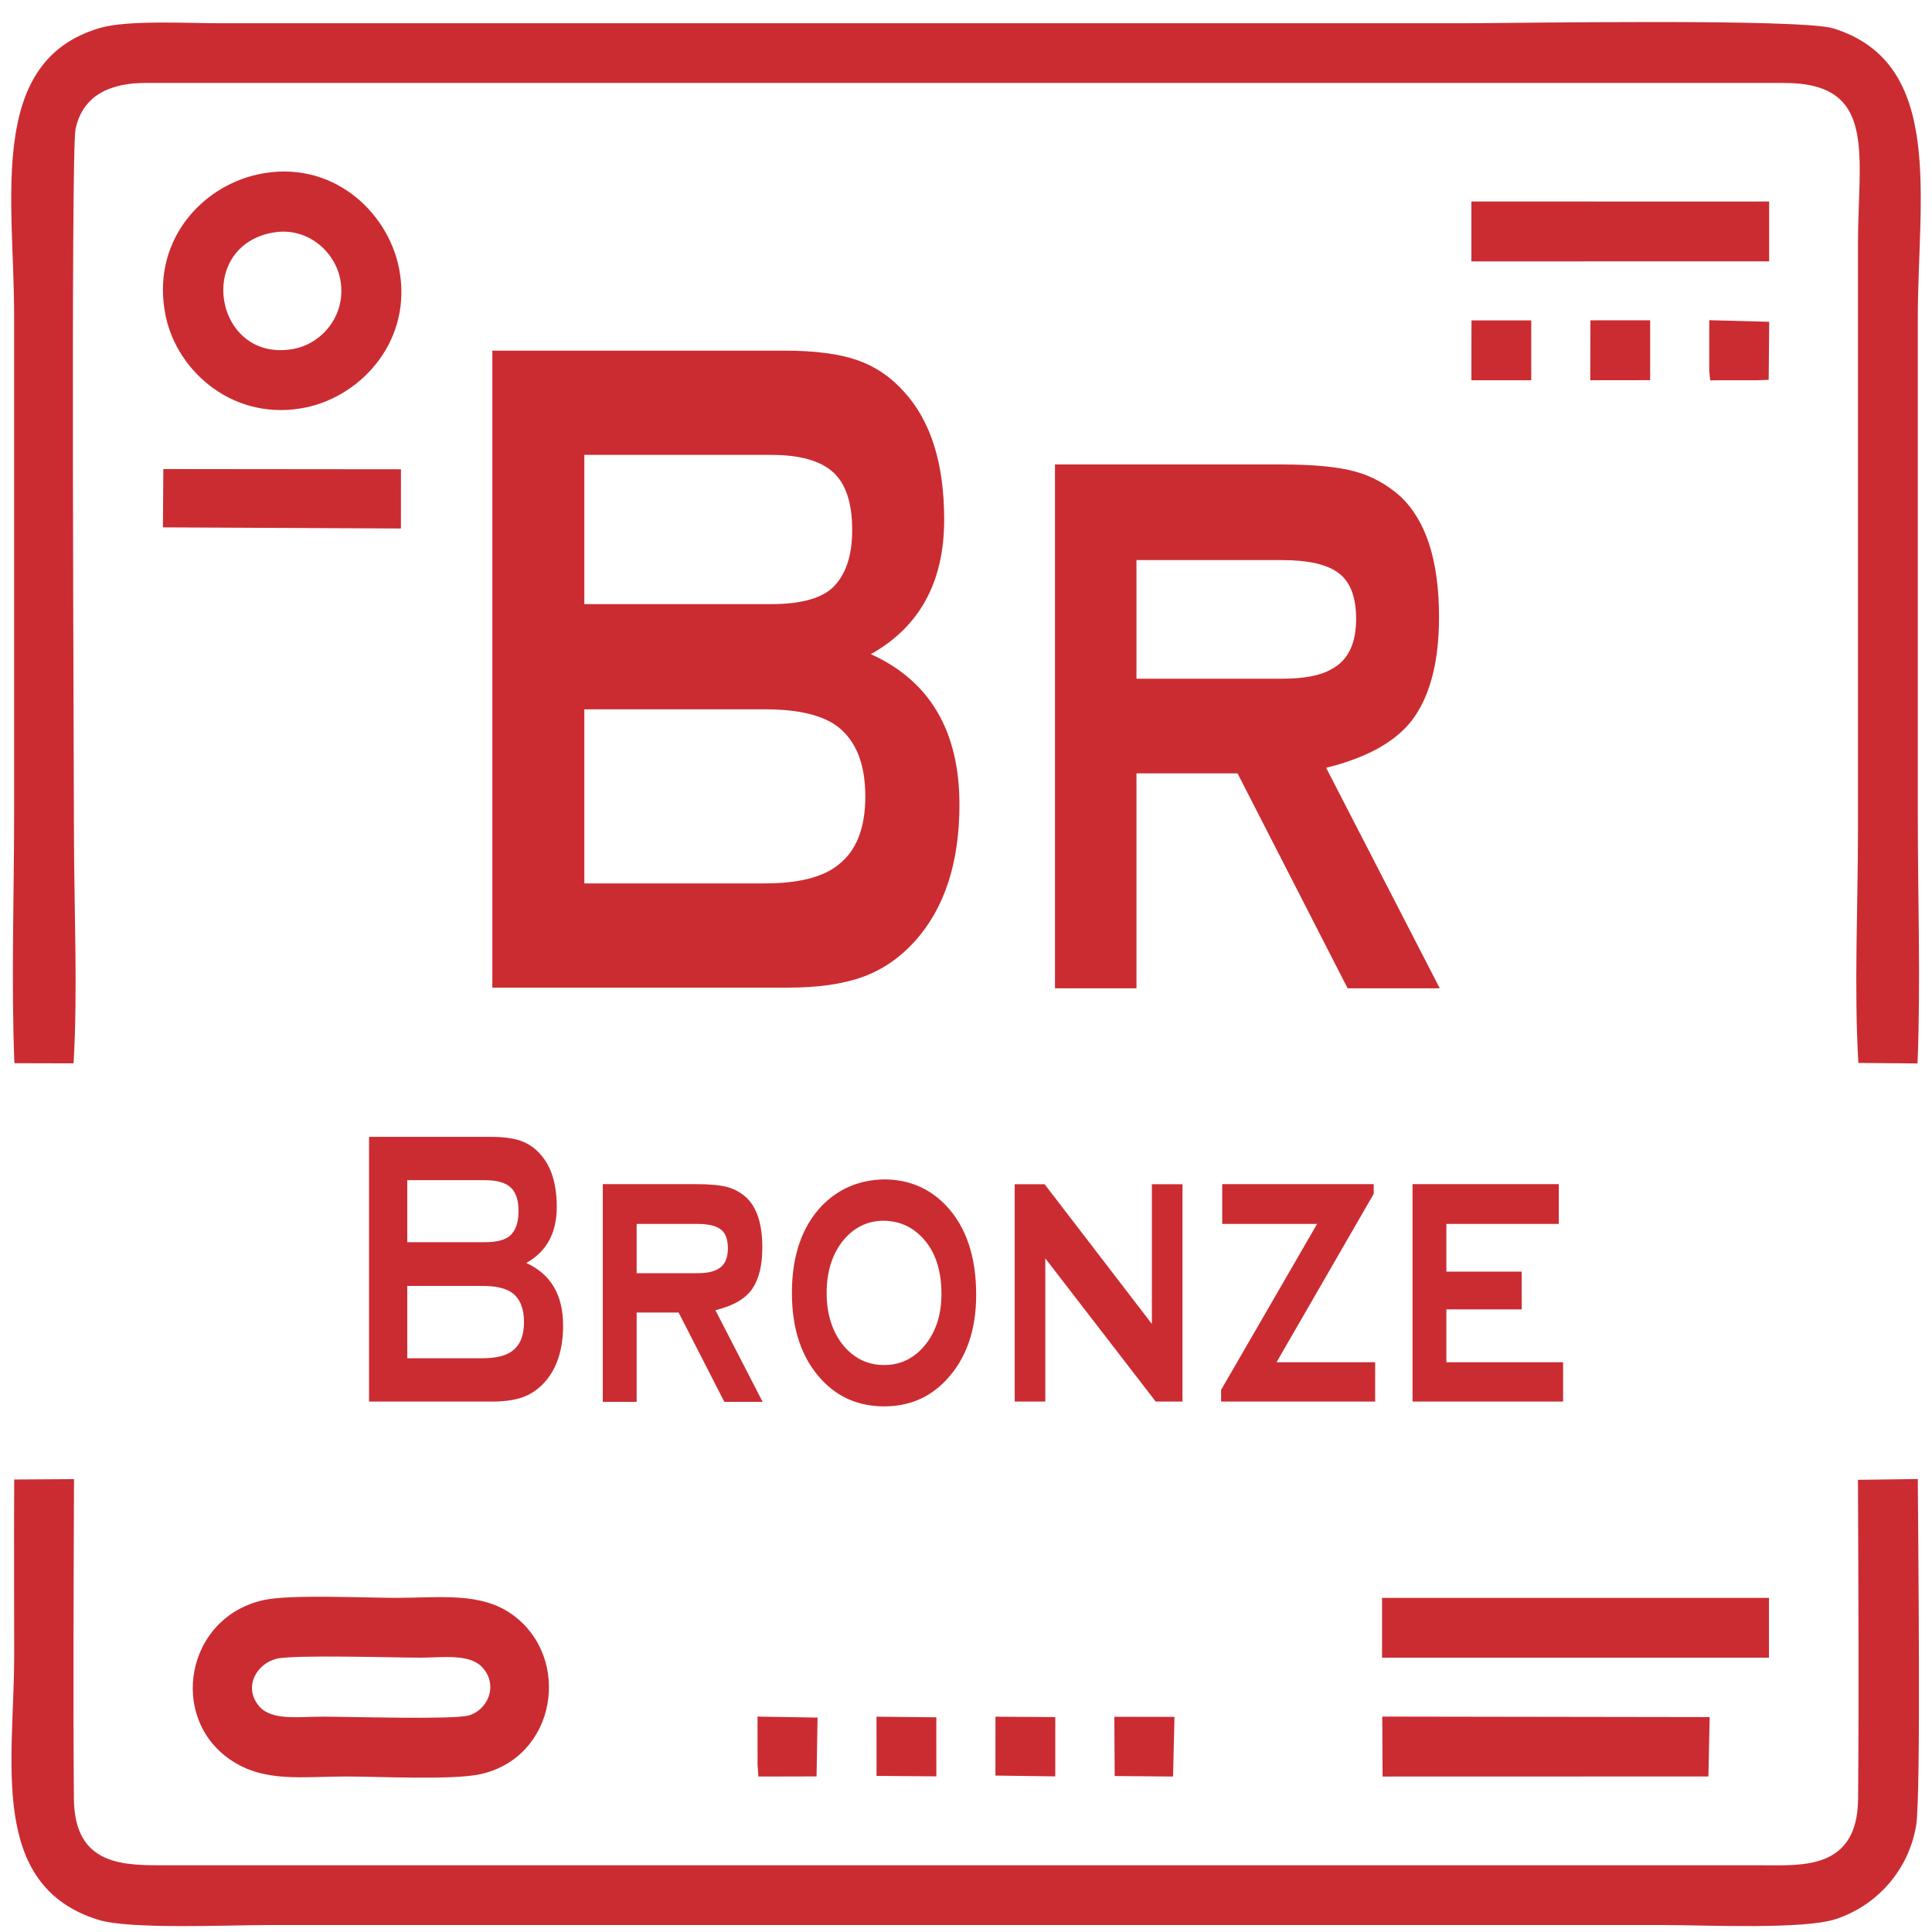
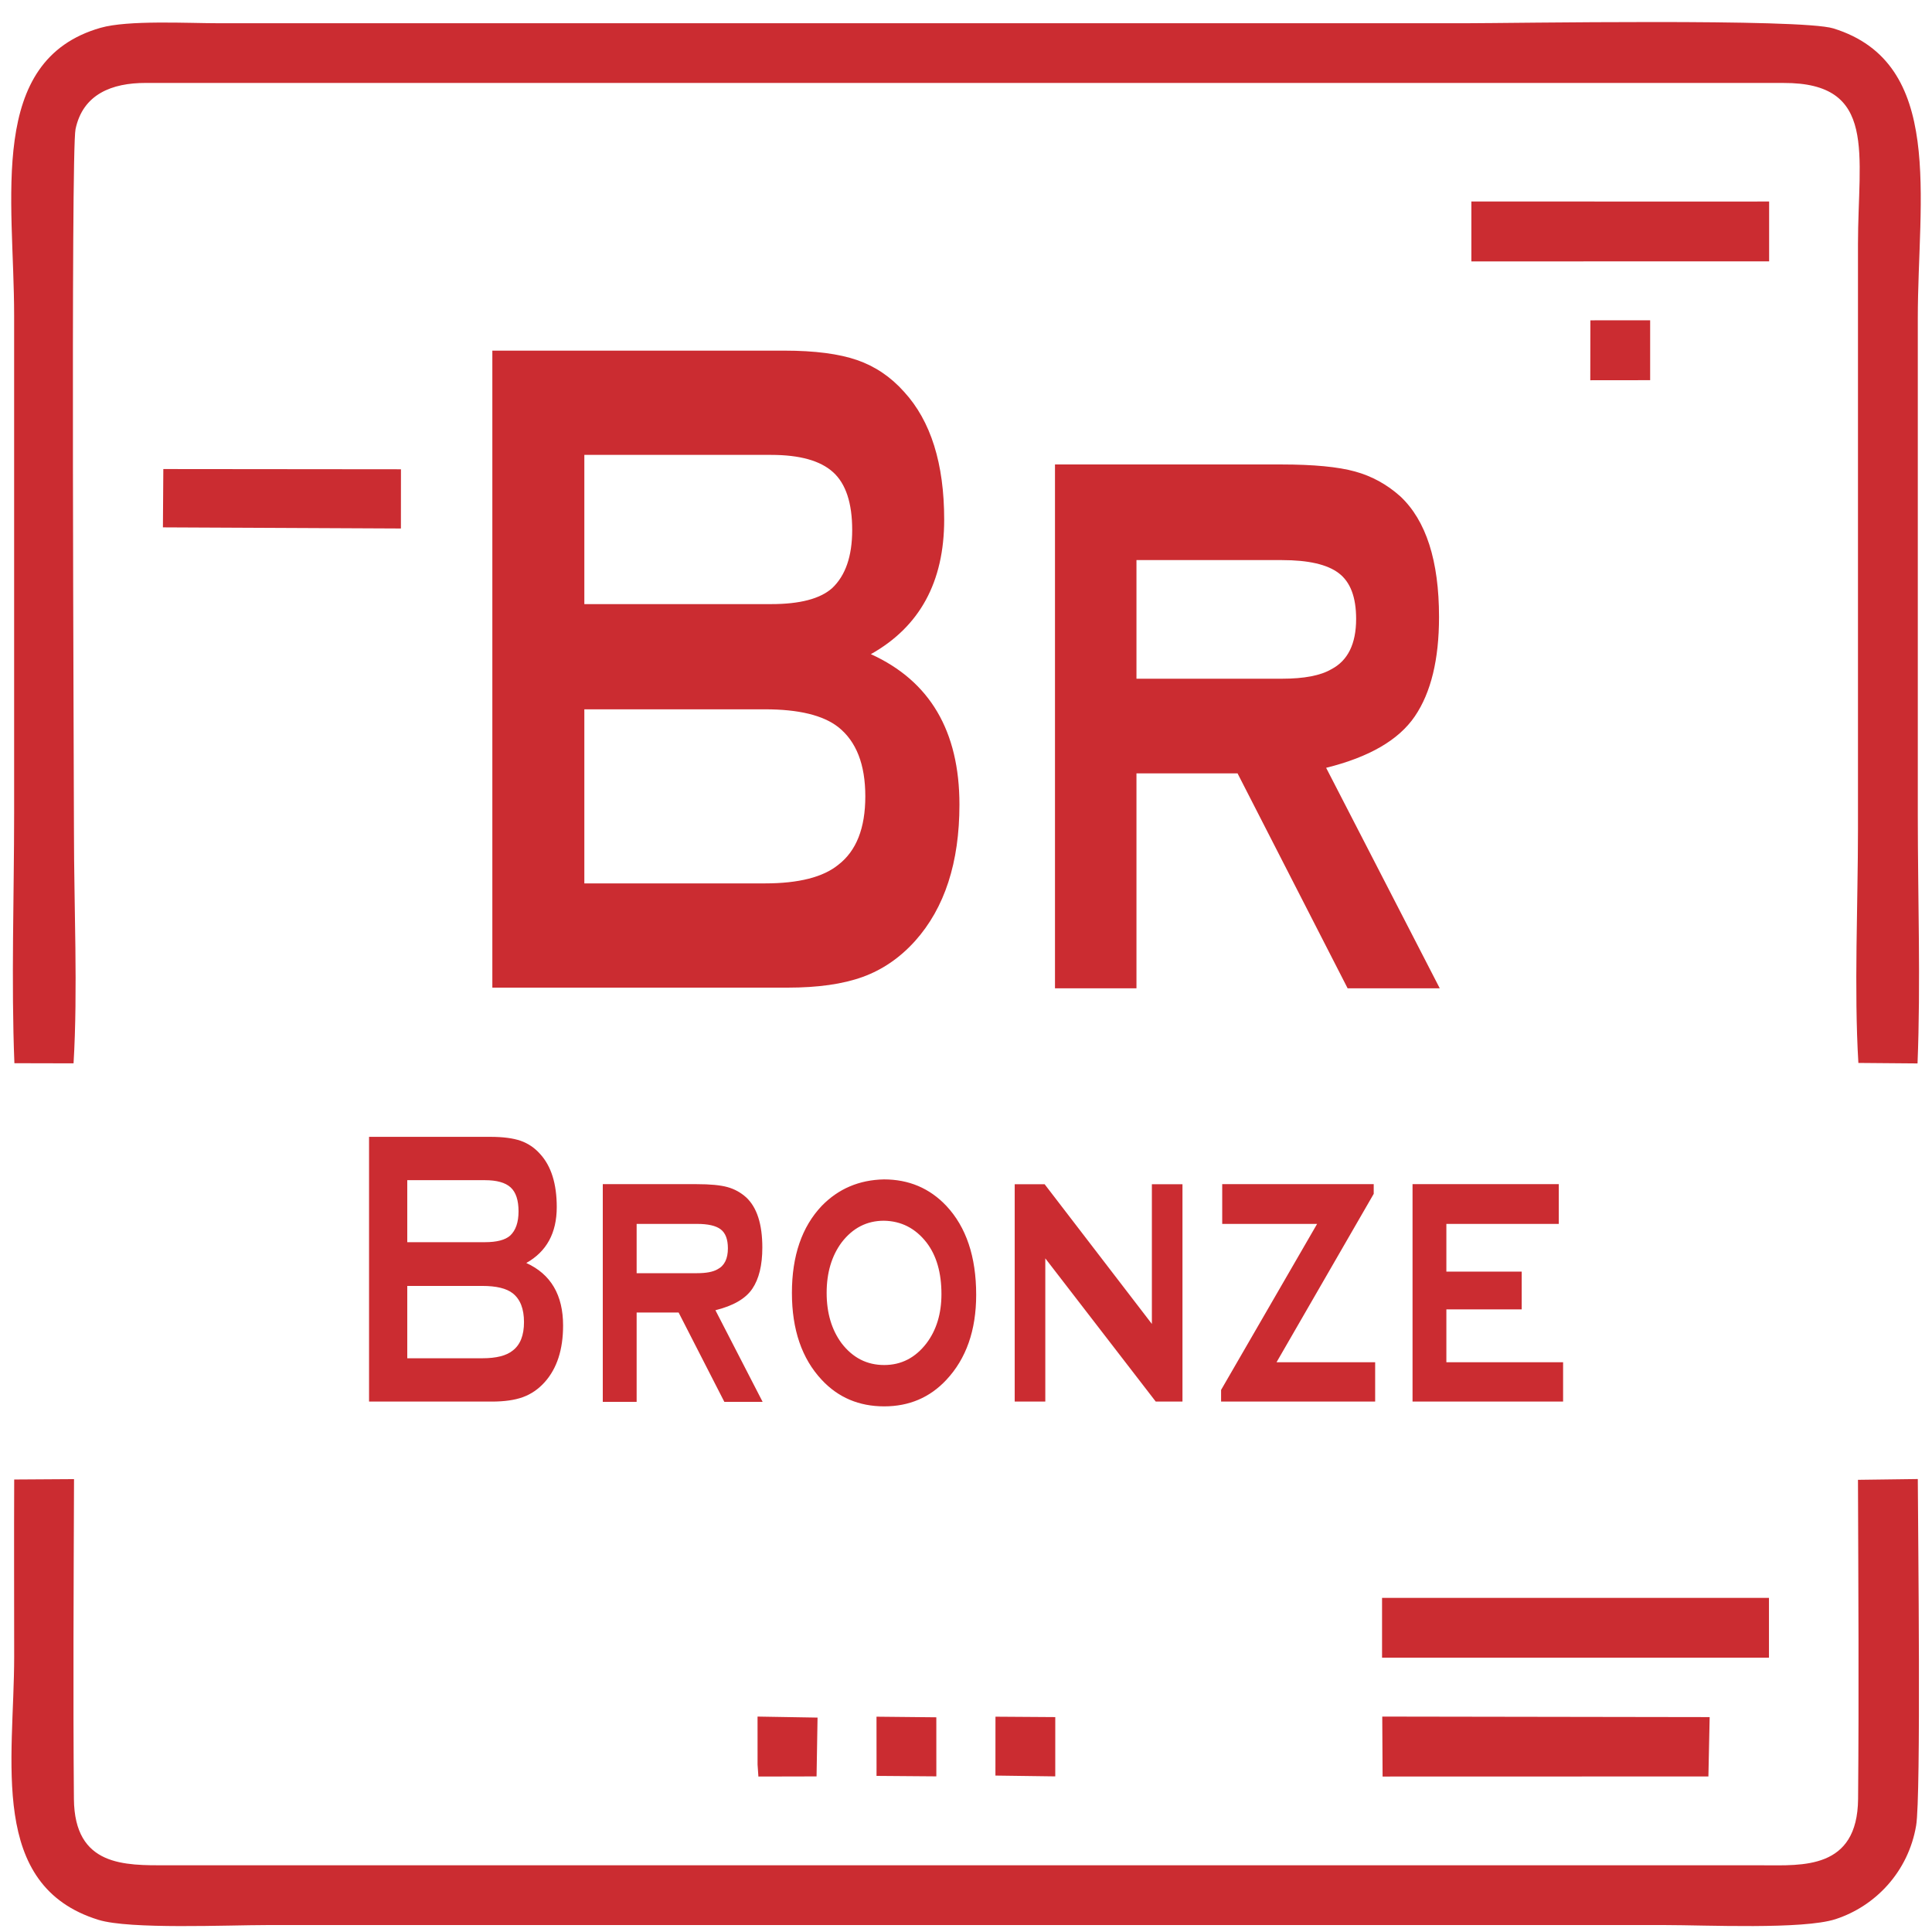
<svg xmlns="http://www.w3.org/2000/svg" width="86" height="86" viewBox="0 0 86 86" fill="none">
  <path fill-rule="evenodd" clip-rule="evenodd" d="M0.641 47.327L3.274 47.333C3.469 44.104 3.292 40.305 3.292 37.029C3.292 34.59 3.148 6.778 3.362 5.75C3.688 4.192 4.982 3.689 6.485 3.692L79.394 3.693C83.586 3.678 82.705 6.842 82.705 10.873V36.912C82.705 40.225 82.526 44.068 82.723 47.315L85.356 47.337C85.5 43.765 85.368 39.918 85.368 36.325V14.158C85.368 8.822 86.587 2.808 81.612 1.265C80.153 0.813 67.27 1.035 65.188 1.035C46.716 1.035 28.245 1.035 9.773 1.035C8.343 1.035 5.703 0.887 4.476 1.238C-0.592 2.687 0.629 8.851 0.629 14.04V36.208C0.629 39.839 0.496 43.728 0.641 47.327Z" fill="#CB2C31" />
  <path fill-rule="evenodd" clip-rule="evenodd" d="M0.632 65.858C0.621 68.485 0.631 71.114 0.631 73.741C0.631 78.365 -0.537 83.942 4.386 85.46C5.779 85.89 10.138 85.691 11.888 85.691C32.63 85.691 53.371 85.691 74.112 85.691C75.915 85.691 80.261 85.897 81.704 85.429C83.487 84.85 84.947 83.312 85.294 81.261C85.516 79.949 85.378 68.163 85.368 65.837L82.705 65.872C82.721 70.597 82.751 75.354 82.71 80.077C82.683 83.237 80.213 83.031 78.456 83.031H7.427C5.562 83.032 3.316 83.096 3.29 80.077C3.25 75.354 3.279 70.597 3.295 65.841L0.632 65.858Z" fill="#CB2C31" />
-   <path fill-rule="evenodd" clip-rule="evenodd" d="M12.294 73.84C13.027 73.647 17.558 73.788 18.701 73.788C19.728 73.788 20.919 73.593 21.489 74.24C22.196 75.04 21.695 76.139 20.852 76.364C20.135 76.555 15.492 76.414 14.357 76.414C13.314 76.414 12.102 76.601 11.547 75.963C10.819 75.124 11.396 74.077 12.294 73.84ZM11.75 71.222C8.287 71.971 7.476 76.423 10.242 78.324C11.749 79.36 13.42 79.078 15.413 79.078C16.852 79.078 20.136 79.245 21.364 78.979C24.785 78.24 25.47 73.784 22.804 71.869C21.396 70.858 19.594 71.126 17.644 71.126C16.217 71.126 12.934 70.965 11.75 71.222Z" fill="#CB2C31" />
-   <path fill-rule="evenodd" clip-rule="evenodd" d="M12.124 10.357C13.663 10.068 14.907 11.187 15.145 12.43C15.448 14.013 14.333 15.311 13.042 15.537C9.57 16.145 8.665 11.005 12.124 10.357ZM11.501 7.758C8.922 8.307 6.681 10.812 7.382 14.1C7.911 16.581 10.46 18.802 13.633 18.133C16.139 17.604 18.393 15.101 17.76 11.932C17.253 9.391 14.745 7.067 11.501 7.758Z" fill="#CB2C31" />
  <path fill-rule="evenodd" clip-rule="evenodd" d="M61.52 73.789H78.743L78.743 71.127L61.52 71.127L61.52 73.789Z" fill="#CB2C31" />
  <path fill-rule="evenodd" clip-rule="evenodd" d="M61.544 79.08L76.047 79.076L76.103 76.434L61.529 76.411L61.544 79.08Z" fill="#CB2C31" />
  <path fill-rule="evenodd" clip-rule="evenodd" d="M65.496 11.636L78.75 11.634L78.75 8.969L77.987 8.971L66.129 8.97L65.496 8.968L65.496 11.636Z" fill="#CB2C31" />
  <path fill-rule="evenodd" clip-rule="evenodd" d="M7.252 23.475L17.846 23.525L17.848 20.889L7.27 20.879L7.252 23.475Z" fill="#CB2C31" />
  <path fill-rule="evenodd" clip-rule="evenodd" d="M70.789 16.926L73.454 16.923L73.454 14.257L70.793 14.259L70.789 16.926Z" fill="#CB2C31" />
-   <path fill-rule="evenodd" clip-rule="evenodd" d="M65.496 16.927L68.161 16.927L68.161 14.263L65.501 14.262L65.496 16.927Z" fill="#CB2C31" />
  <path fill-rule="evenodd" clip-rule="evenodd" d="M39.018 78.668L39.017 79.051L41.68 79.072L41.679 76.443L39.016 76.416L39.018 78.668Z" fill="#CB2C31" />
  <path fill-rule="evenodd" clip-rule="evenodd" d="M44.31 79.037L46.973 79.073L46.974 76.434L44.312 76.416L44.31 79.037Z" fill="#CB2C31" />
-   <path fill-rule="evenodd" clip-rule="evenodd" d="M76.084 14.979L76.084 16.503L76.126 16.933L76.579 16.926L78.222 16.927L78.73 16.907L78.754 14.324L76.086 14.253L76.084 14.979Z" fill="#CB2C31" />
-   <path fill-rule="evenodd" clip-rule="evenodd" d="M33.722 78.549L33.759 79.08L36.348 79.074L36.392 76.456L33.721 76.411L33.722 78.549Z" fill="#CB2C31" />
-   <path fill-rule="evenodd" clip-rule="evenodd" d="M49.618 79.058L52.217 79.079L52.28 76.423L49.603 76.421L49.618 79.058Z" fill="#CB2C31" />
+   <path fill-rule="evenodd" clip-rule="evenodd" d="M33.722 78.549L33.759 79.08L36.348 79.074L36.392 76.456L33.721 76.411Z" fill="#CB2C31" />
  <path d="M38.765 29.119C41.393 30.311 42.708 32.546 42.708 35.817C42.708 38.393 42.05 40.415 40.736 41.884C40.058 42.636 39.28 43.169 38.397 43.488C37.514 43.807 36.404 43.963 35.069 43.963H21.916V15.608H34.917C36.268 15.608 37.346 15.75 38.15 16.027C38.949 16.304 39.648 16.772 40.242 17.439C41.435 18.738 42.029 20.639 42.029 23.13C42.029 25.904 40.941 27.898 38.765 29.119ZM26.011 26.891H34.328C35.6 26.891 36.504 26.657 37.041 26.181C37.635 25.621 37.934 24.762 37.934 23.591C37.934 22.392 37.65 21.533 37.088 21.023C36.52 20.505 35.6 20.249 34.328 20.249H26.011V26.891ZM26.011 39.323H34.049C35.553 39.323 36.641 39.046 37.319 38.492C38.118 37.875 38.518 36.867 38.518 35.448C38.518 34.029 38.118 33.007 37.319 32.369C36.641 31.837 35.553 31.574 34.049 31.574H26.011V39.323ZM50.588 34.426V43.992H46.961V20.675H57.033C58.474 20.675 59.567 20.781 60.313 20.987C61.065 21.193 61.738 21.562 62.332 22.094C63.483 23.172 64.056 24.968 64.056 27.465C64.056 29.353 63.699 30.829 62.979 31.886C62.259 32.944 60.944 33.703 59.031 34.178L64.088 43.992H59.987L55.088 34.426H50.588ZM50.588 30.212H57.065C58.053 30.212 58.784 30.07 59.257 29.793C59.998 29.41 60.366 28.658 60.366 27.551C60.366 26.578 60.108 25.904 59.593 25.514C59.083 25.124 58.237 24.932 57.065 24.932H50.588V30.212Z" fill="#CB2C31" />
  <path d="M23.427 56.22C24.519 56.716 25.065 57.645 25.065 59.004C25.065 60.075 24.792 60.915 24.246 61.525C23.964 61.838 23.641 62.059 23.274 62.192C22.907 62.325 22.447 62.389 21.892 62.389H16.428V50.605H21.828C22.39 50.605 22.837 50.664 23.172 50.779C23.503 50.895 23.794 51.089 24.041 51.366C24.537 51.906 24.783 52.696 24.783 53.731C24.783 54.884 24.331 55.713 23.427 56.22ZM18.129 55.294H21.584C22.112 55.294 22.488 55.197 22.711 54.999C22.957 54.767 23.082 54.41 23.082 53.923C23.082 53.425 22.964 53.068 22.73 52.855C22.495 52.64 22.112 52.534 21.584 52.534H18.129V55.294ZM18.129 60.461H21.468C22.093 60.461 22.545 60.346 22.826 60.116C23.159 59.859 23.325 59.441 23.325 58.851C23.325 58.261 23.159 57.836 22.826 57.571C22.545 57.35 22.093 57.241 21.468 57.241H18.129V60.461ZM28.339 58.426V62.401H26.832V52.711H31.016C31.614 52.711 32.069 52.755 32.379 52.841C32.691 52.926 32.971 53.08 33.217 53.301C33.696 53.749 33.934 54.495 33.934 55.533C33.934 56.318 33.785 56.931 33.486 57.37C33.187 57.81 32.641 58.125 31.846 58.323L33.947 62.401H32.243L30.208 58.426H28.339ZM28.339 56.674H31.029C31.44 56.674 31.743 56.615 31.94 56.5C32.248 56.341 32.401 56.029 32.401 55.569C32.401 55.165 32.294 54.884 32.08 54.722C31.868 54.56 31.516 54.48 31.029 54.48H28.339V56.674ZM39.345 52.499C40.455 52.499 41.381 52.891 42.123 53.675C43.01 54.622 43.453 55.94 43.453 57.636C43.453 59.216 43.01 60.479 42.123 61.425C41.389 62.21 40.468 62.602 39.358 62.602C38.24 62.602 37.314 62.21 36.581 61.425C35.694 60.479 35.251 59.187 35.251 57.55C35.251 55.902 35.694 54.61 36.581 53.675C37.323 52.914 38.245 52.522 39.345 52.499ZM39.345 54.339C38.585 54.339 37.959 54.66 37.463 55.306C37.02 55.905 36.797 56.654 36.797 57.55C36.797 58.447 37.02 59.196 37.463 59.794C37.959 60.44 38.59 60.762 39.358 60.762C40.118 60.762 40.745 60.44 41.241 59.794C41.684 59.208 41.907 58.476 41.907 57.603C41.907 56.648 41.684 55.881 41.241 55.306C40.745 54.672 40.114 54.351 39.345 54.339ZM46.53 56.014V62.389H45.168V52.714H46.5L51.274 58.933V52.714H52.636V62.389H51.446L46.53 56.014ZM56.823 60.638H61.213V62.389H54.355V61.87L58.629 54.48H54.405V52.711H61.149V53.142L56.823 60.638ZM64.383 58.285V60.638H69.579V62.389H62.877V52.711H69.387V54.48H64.383V56.604H67.736V58.285H64.383Z" fill="#CB2C31" />
</svg>